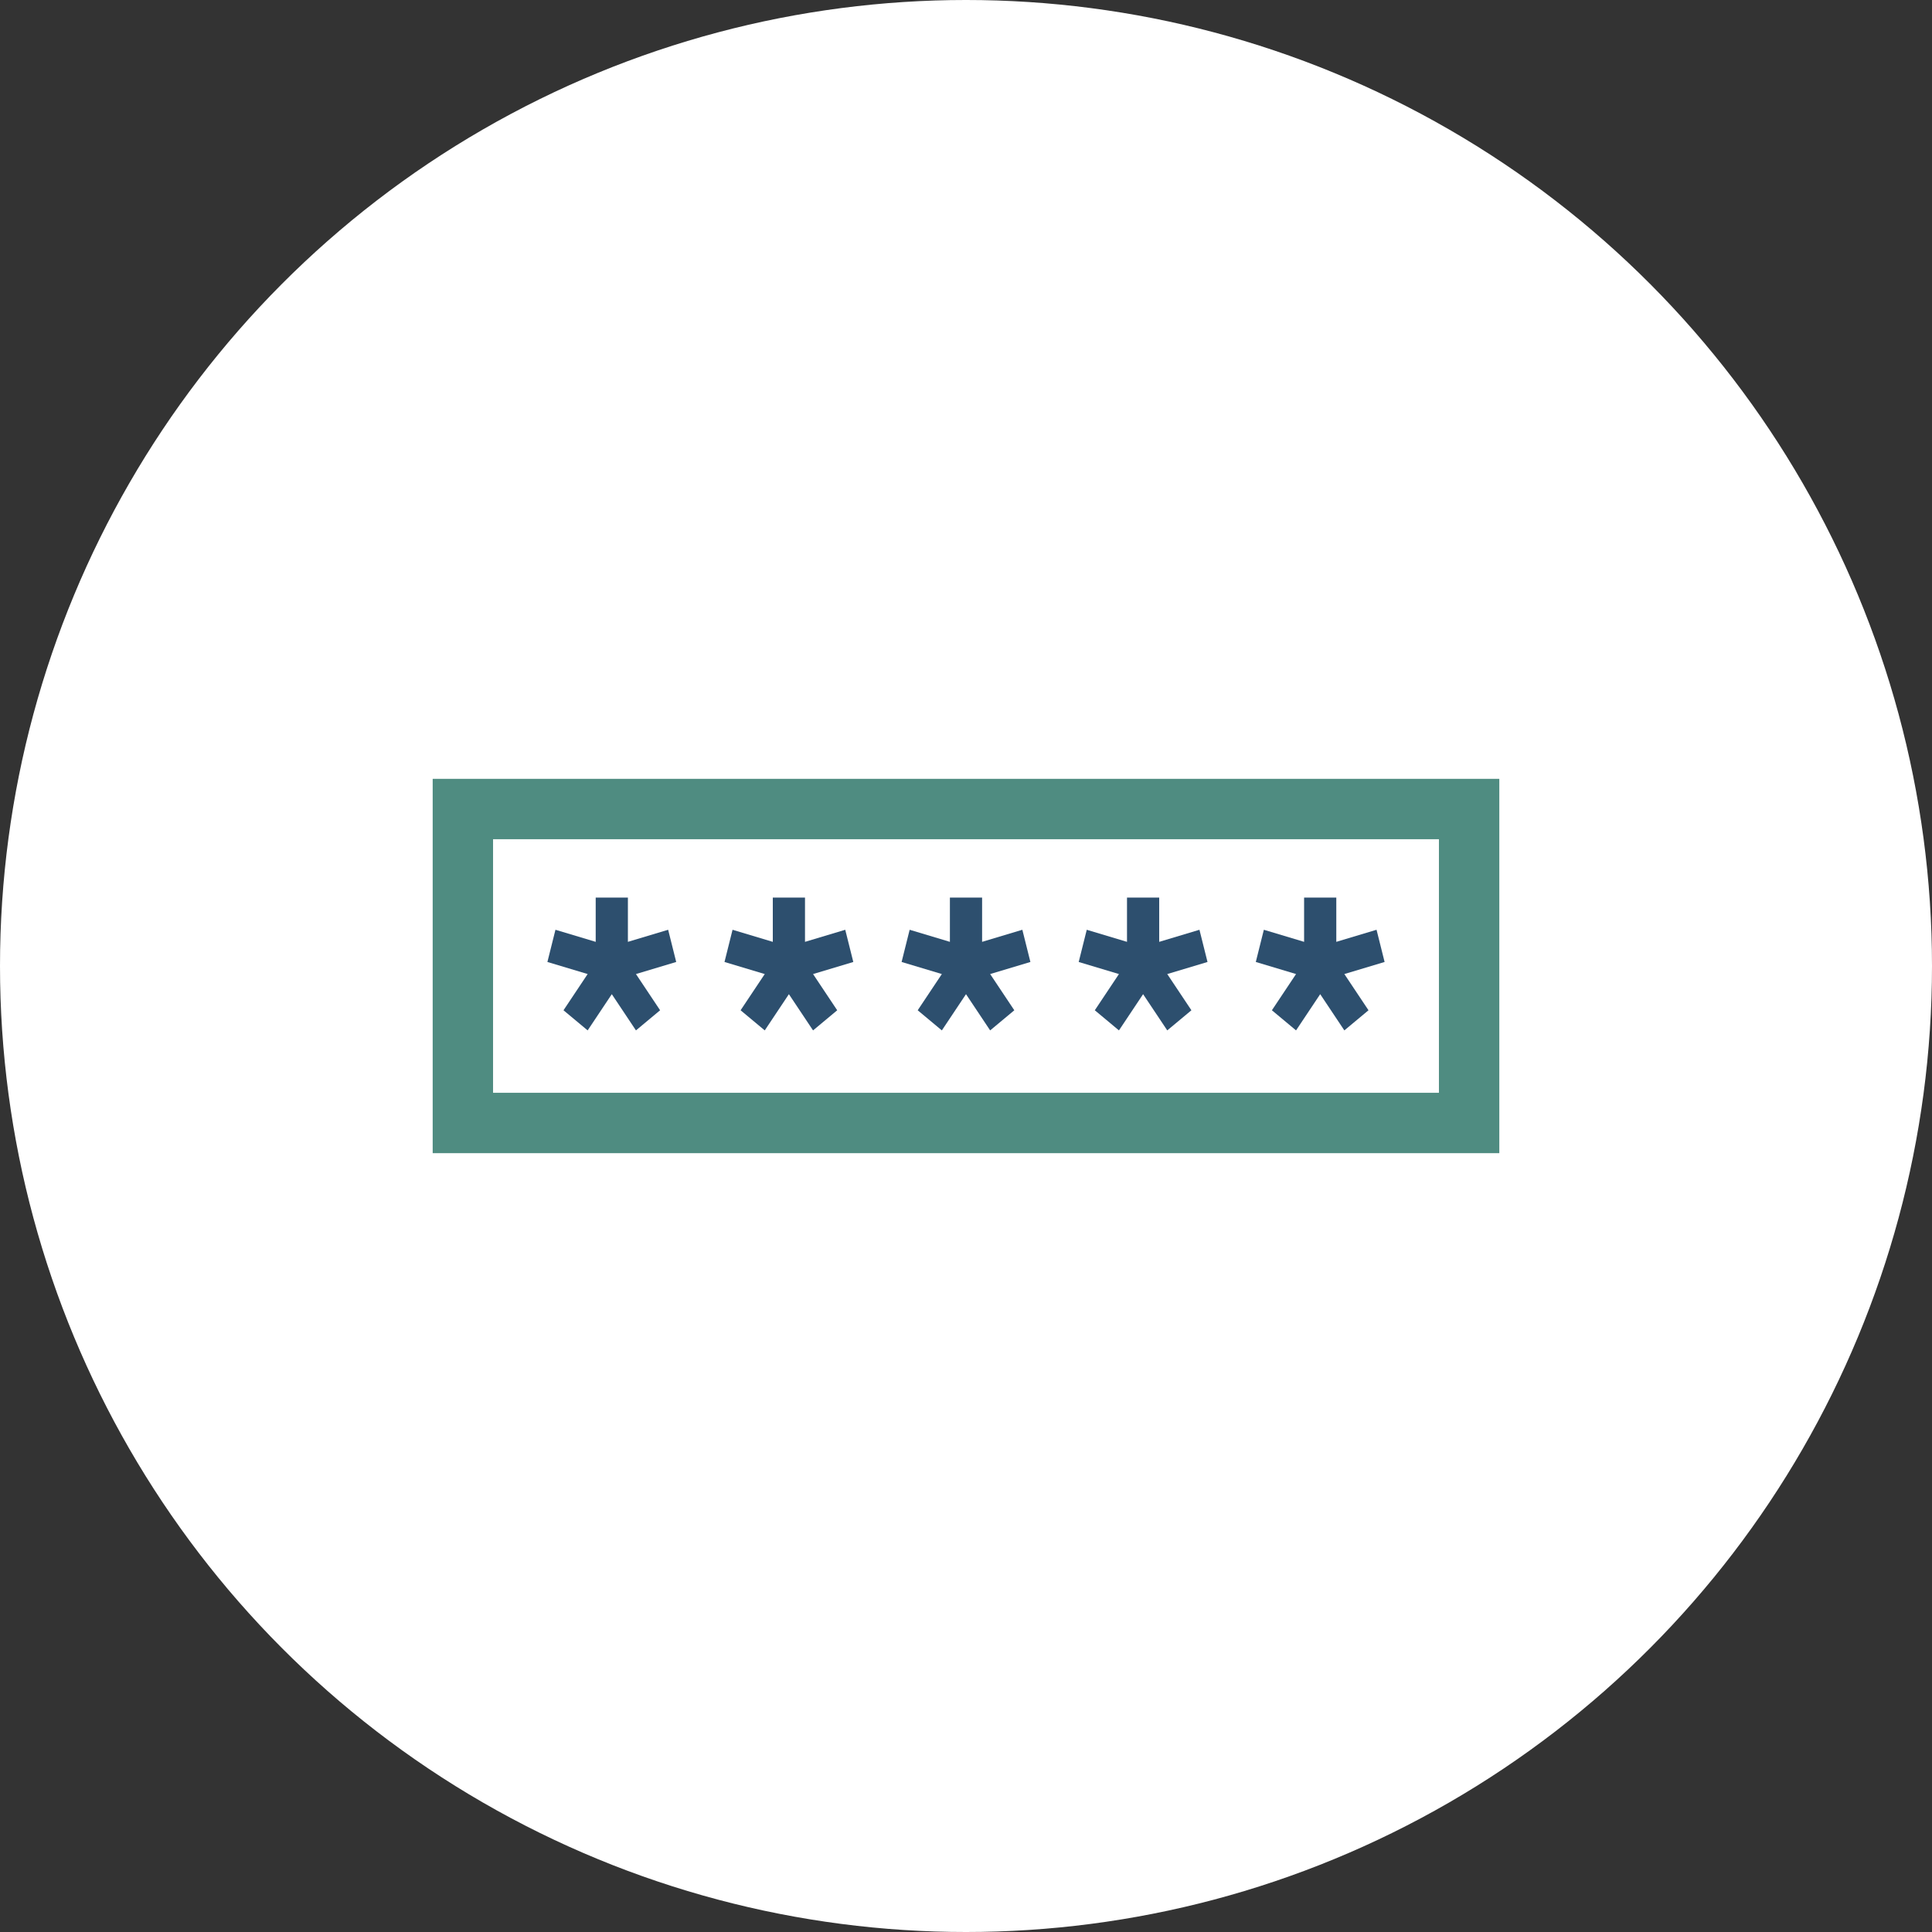
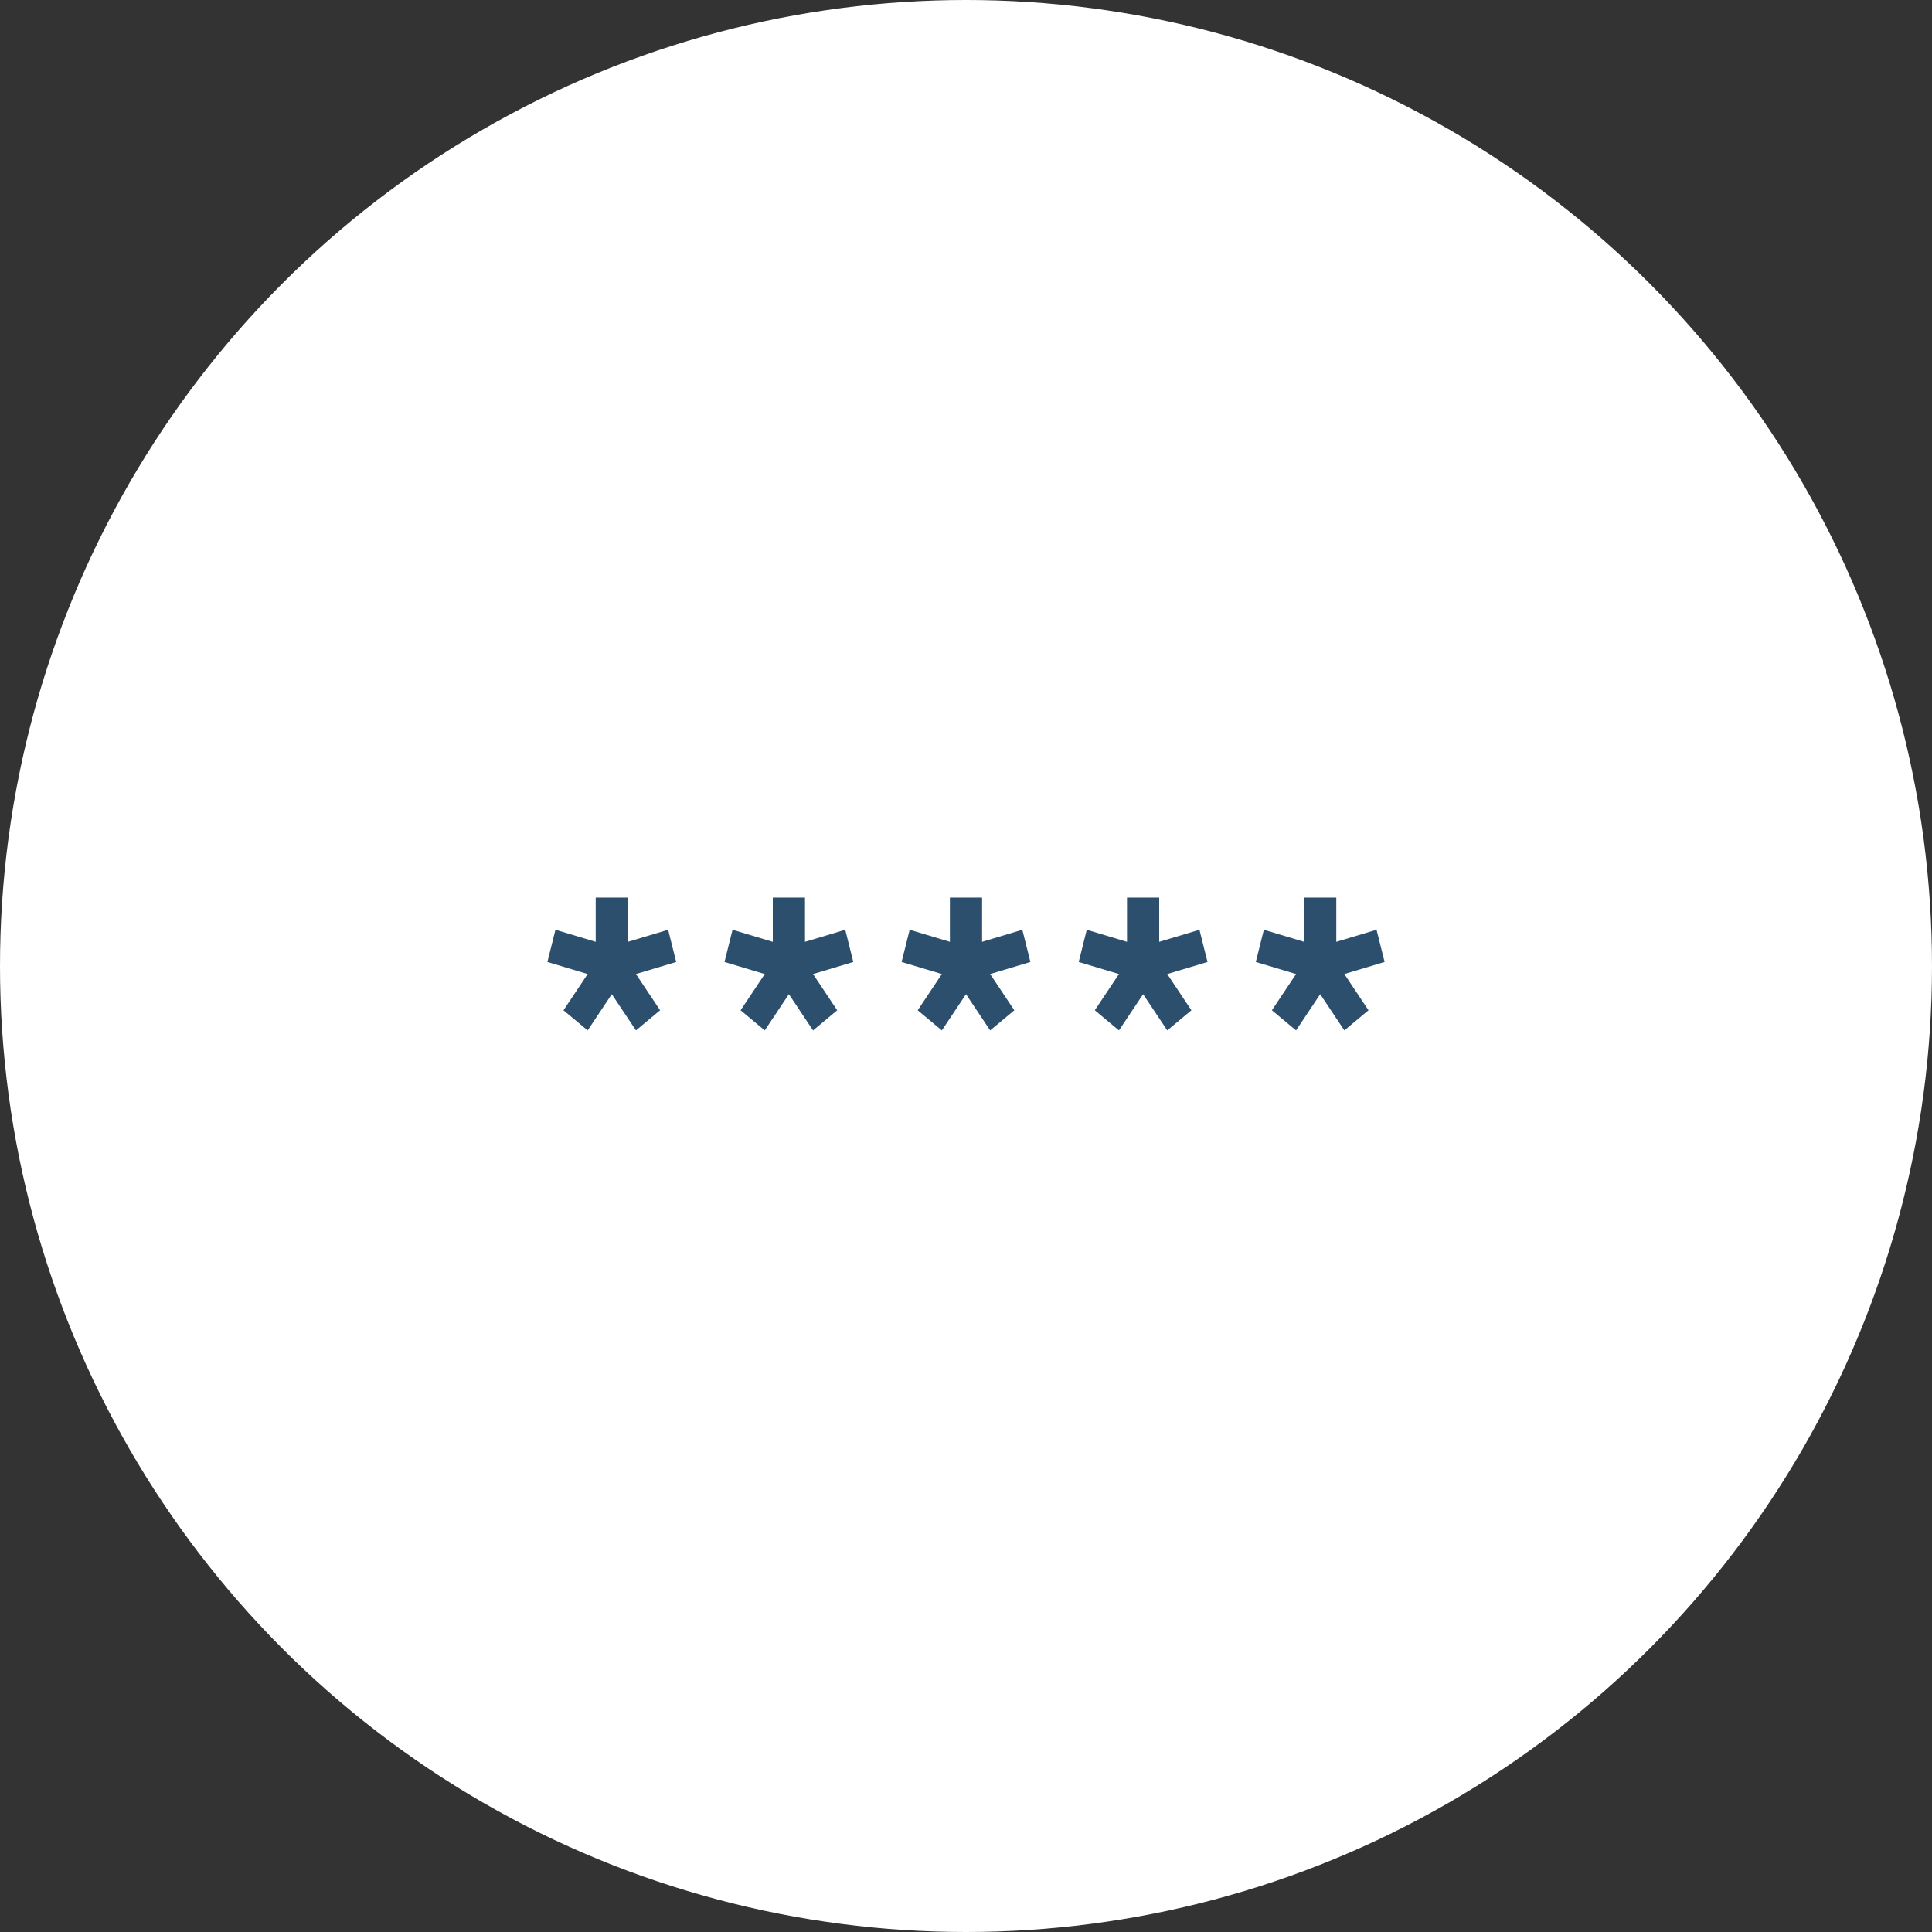
<svg xmlns="http://www.w3.org/2000/svg" version="1.1" id="Layer_1" x="0px" y="0px" viewBox="0 0 48 48" style="enable-background:new 0 0 48 48;" xml:space="preserve">
  <rect x="0" y="0" width="48" height="48" fill="#333333" stroke="none" />
  <style type="text/css">
	.st0{fill:#FFFFFF;}
	.st1{fill:none;stroke:#4F8C81;stroke-width:1.5;}
	.st2{fill:#2D4F6E;}
</style>
  <circle class="st0" cx="24" cy="24" r="24" />
  <g>
-     <rect x="11.5" y="20.1" class="st1" width="25" height="7.8" />
    <g>
      <path class="st2" d="M15.2,24.7l-0.6,0.9l-0.6-0.5l0.6-0.9l-1-0.3l0.2-0.8l1,0.3v-1.1h0.8v1.1l1-0.3l0.2,0.8l-1,0.3l0.6,0.9    l-0.6,0.5L15.2,24.7z" />
      <path class="st2" d="M19.6,24.7l-0.6,0.9l-0.6-0.5l0.6-0.9l-1-0.3l0.2-0.8l1,0.3v-1.1H20v1.1l1-0.3l0.2,0.8l-1,0.3l0.6,0.9    l-0.6,0.5L19.6,24.7z" />
      <path class="st2" d="M24,24.7l-0.6,0.9l-0.6-0.5l0.6-0.9l-1-0.3l0.2-0.8l1,0.3v-1.1h0.8v1.1l1-0.3l0.2,0.8l-1,0.3l0.6,0.9    l-0.6,0.5L24,24.7z" />
      <path class="st2" d="M28.4,24.7l-0.6,0.9l-0.6-0.5l0.6-0.9l-1-0.3l0.2-0.8l1,0.3v-1.1h0.8v1.1l1-0.3l0.2,0.8l-1,0.3l0.6,0.9    l-0.6,0.5L28.4,24.7z" />
      <path class="st2" d="M32.8,24.7l-0.6,0.9l-0.6-0.5l0.6-0.9l-1-0.3l0.2-0.8l1,0.3v-1.1h0.8v1.1l1-0.3l0.2,0.8l-1,0.3l0.6,0.9    l-0.6,0.5L32.8,24.7z" />
    </g>
  </g>
</svg>